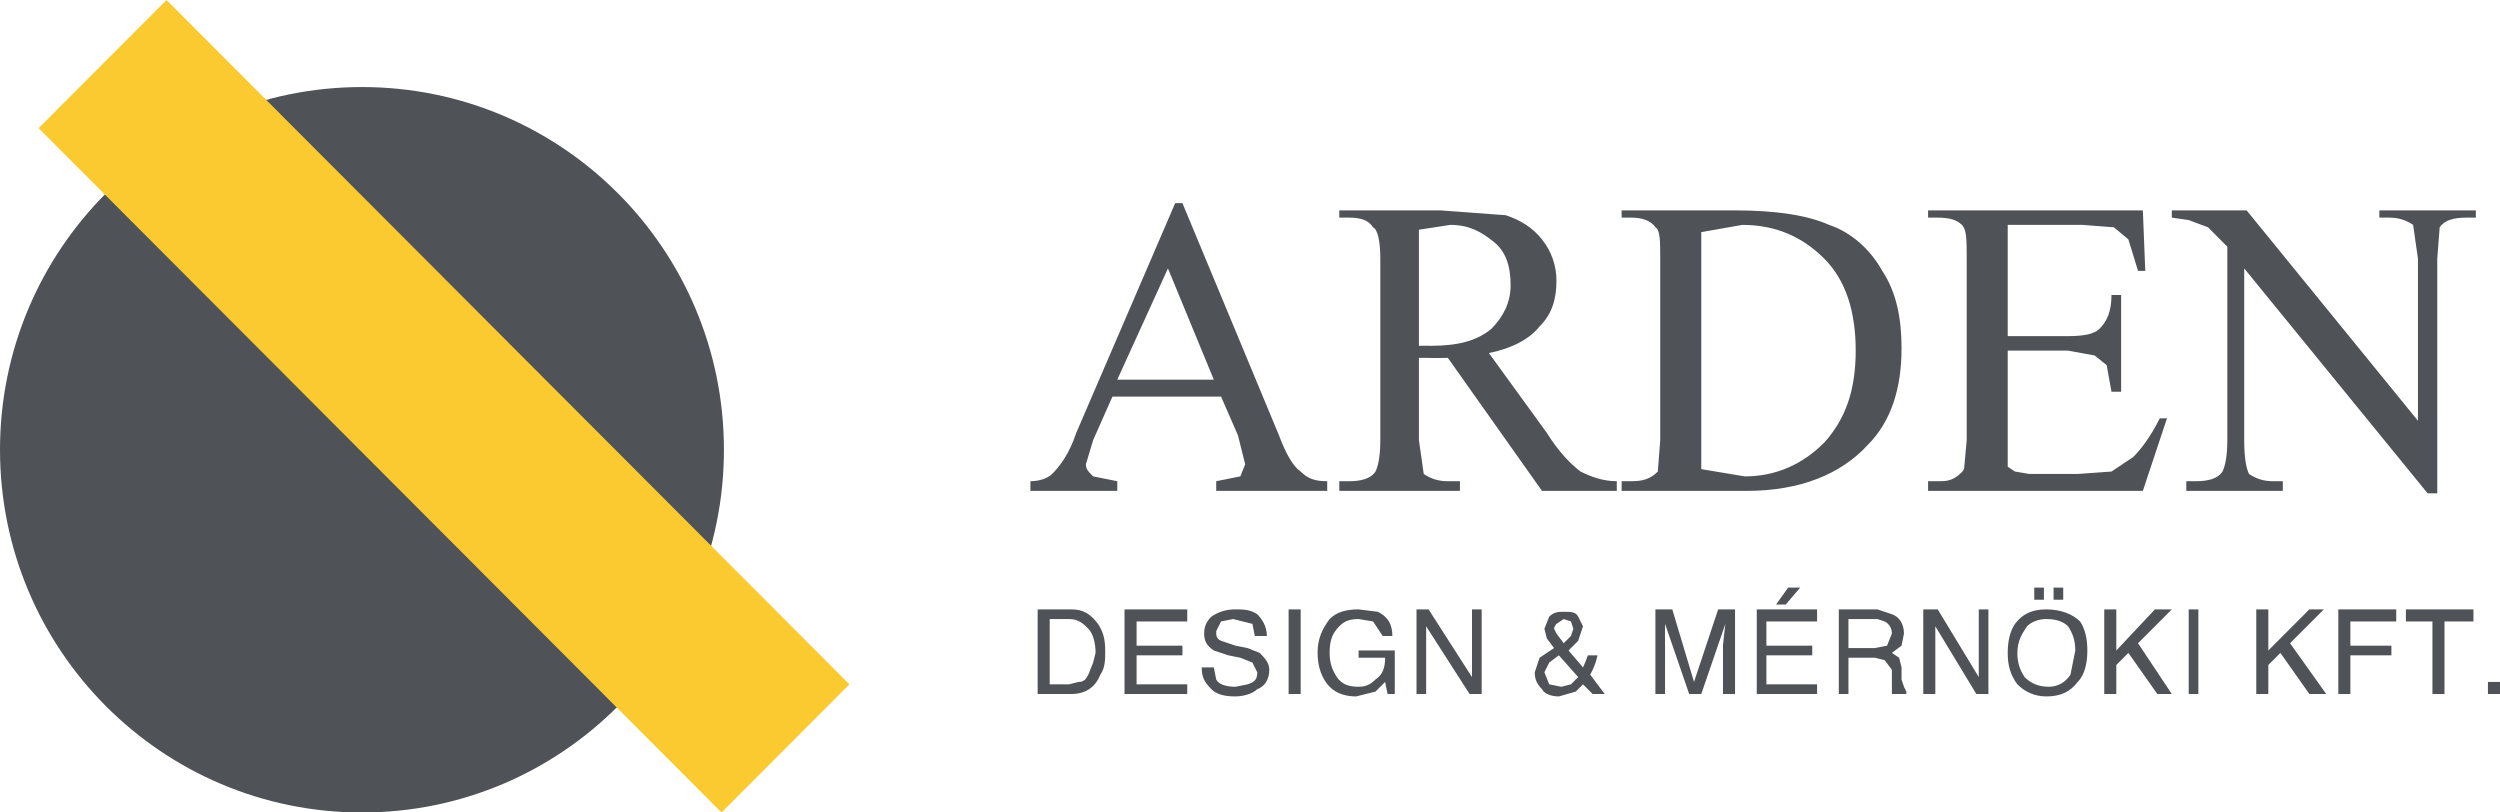
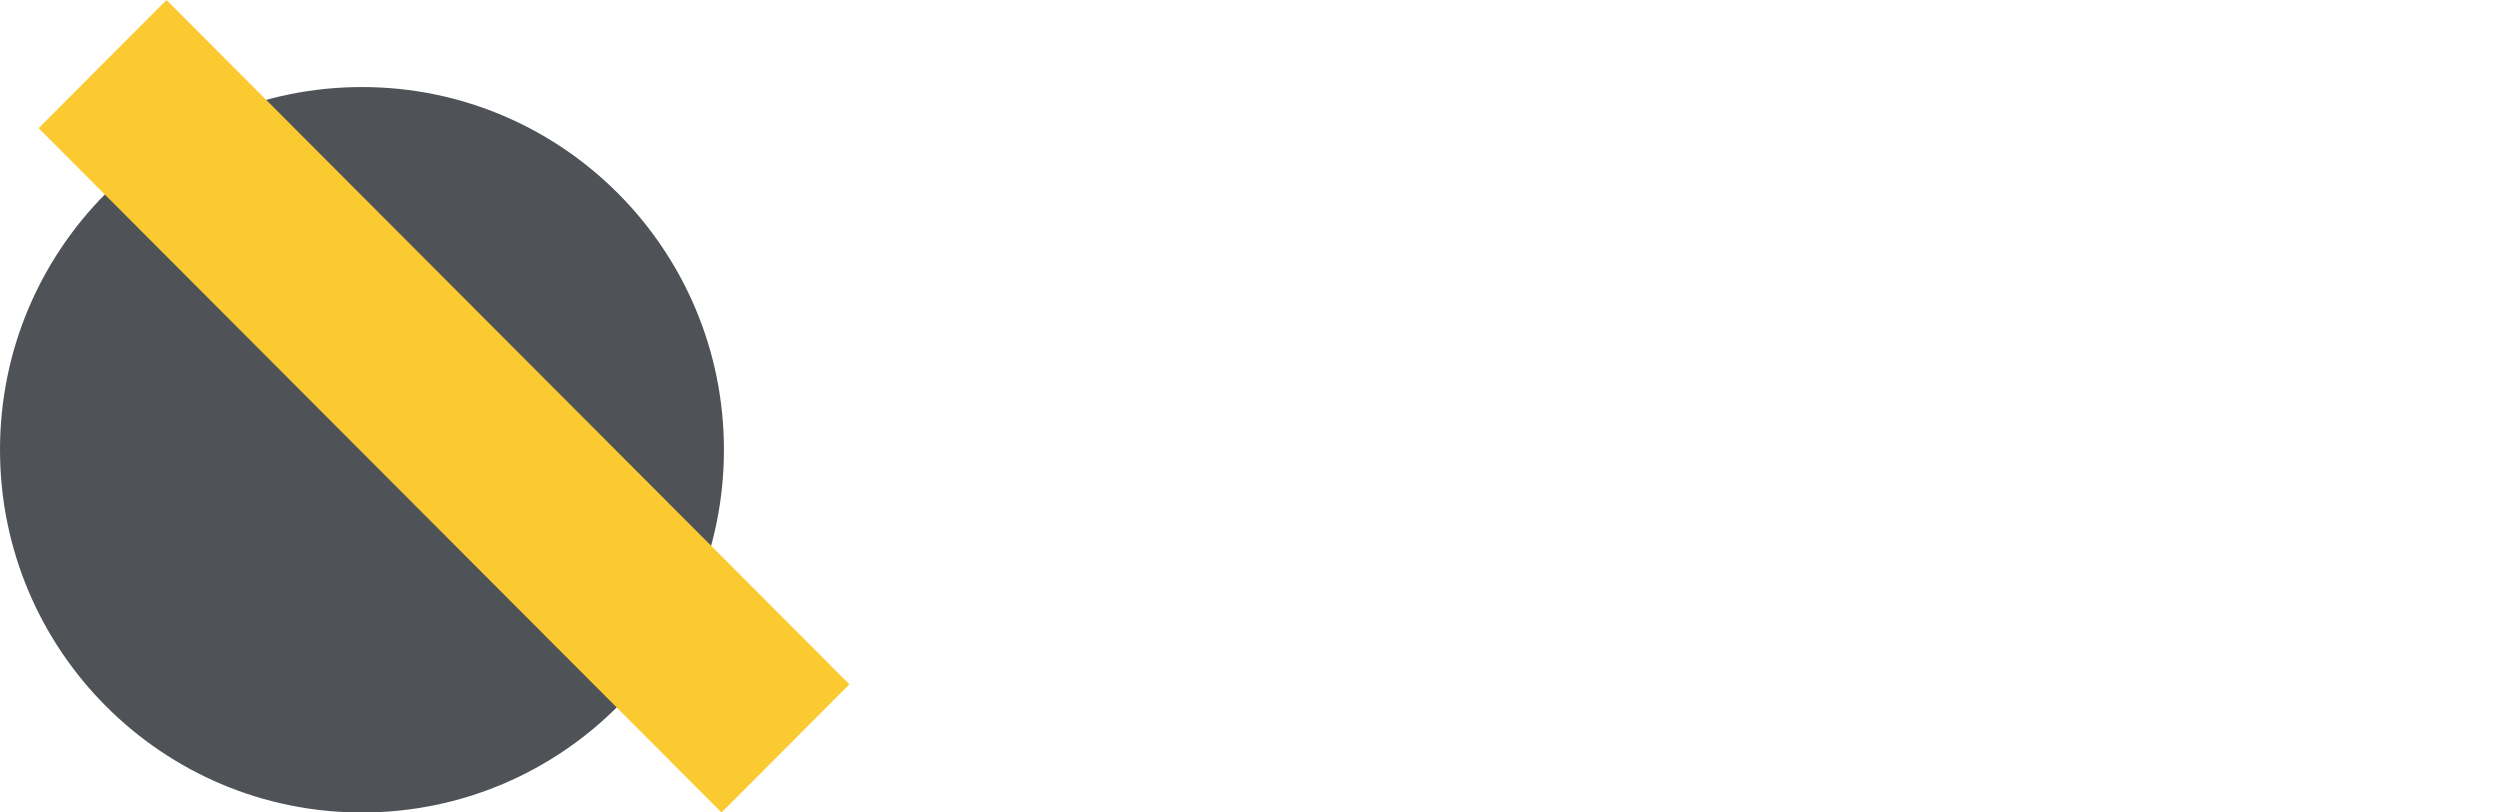
<svg xmlns="http://www.w3.org/2000/svg" width="320px" height="104px" viewBox="0 0 320 104" version="1.1">
  <title>image (8)</title>
  <desc>Created with Sketch.</desc>
  <g id="Page-1" stroke="none" stroke-width="1" fill="none" fill-rule="evenodd">
    <g id="image-(8)">
      <ellipse id="Oval" fill="#4F5358" cx="46.332" cy="57.571" rx="46.332" ry="46.429" />
      <polygon id="Path" fill="#FACA30" points="21.313 0 108.726 87.595 92.355 104 4.942 16.405" />
-       <path d="M156.293,50.762 L142.394,50.762 L139.923,56.333 L138.996,59.429 C138.996,60.048 139.305,60.357 139.923,60.976 L143.012,61.595 L143.012,62.833 L131.892,62.833 L131.892,61.595 C133.436,61.595 134.363,60.976 134.672,60.667 C135.598,59.738 136.834,58.19 137.761,55.405 L150.425,26 L151.351,26 L163.707,55.714 C164.633,58.19 165.56,59.738 166.486,60.357 C167.413,61.286 168.34,61.595 169.884,61.595 L169.884,62.833 L155.676,62.833 L155.676,61.595 L158.764,60.976 L159.382,59.429 L158.456,55.714 L156.293,50.762 Z M155.367,48.595 L149.498,34.357 L143.012,48.595 L155.367,48.595 Z M206.95,62.833 L197.375,62.833 L185.328,45.81 C184.402,45.832 183.475,45.832 182.548,45.81 C182.239,45.815 181.93,45.815 181.622,45.81 L181.622,56.333 L182.239,60.667 C183.166,61.286 184.093,61.595 185.328,61.595 L186.873,61.595 L186.873,62.833 L171.429,62.833 L171.429,61.595 L172.664,61.595 C174.208,61.595 175.444,61.286 176.062,60.357 C176.371,59.738 176.68,58.5 176.68,56.333 L176.68,33.119 C176.68,30.952 176.371,29.405 175.753,29.095 C175.135,28.167 174.208,27.857 172.664,27.857 L171.429,27.857 L171.429,26.929 L184.402,26.929 L192.741,27.548 C194.595,28.167 196.139,29.095 197.375,30.643 C198.61,32.19 199.228,34.048 199.228,35.905 C199.228,38.381 198.61,40.238 197.066,41.786 C195.83,43.333 193.668,44.571 190.579,45.19 L197.992,55.405 C199.537,57.881 201.081,59.429 202.317,60.357 C203.552,60.976 205.097,61.595 206.95,61.595 L206.95,62.833 Z M181.622,44.262 C182.136,44.246 182.651,44.246 183.166,44.262 C186.564,44.262 189.035,43.643 190.888,42.095 C192.432,40.548 193.359,38.69 193.359,36.524 C193.359,34.048 192.741,32.19 191.197,30.952 C189.653,29.714 188.108,28.786 185.637,28.786 L181.622,29.405 L181.622,44.262 Z M207.568,62.833 L207.568,61.595 L208.803,61.595 C210.347,61.595 211.274,61.286 212.201,60.357 L212.51,56.333 L212.51,33.119 C212.51,30.952 212.51,29.405 211.892,29.095 C211.274,28.167 210.039,27.857 208.803,27.857 L207.568,27.857 L207.568,26.929 L222.085,26.929 C227.336,26.929 231.351,27.548 234.131,28.786 C236.911,29.714 239.382,31.881 240.927,34.667 C242.78,37.452 243.398,40.857 243.398,44.571 C243.398,49.524 242.162,53.857 239.073,56.952 C235.676,60.667 230.425,62.833 223.629,62.833 L207.568,62.833 Z M217.761,60.048 L223.32,60.976 C227.336,60.976 230.734,59.429 233.514,56.643 C236.293,53.548 237.529,49.833 237.529,44.881 C237.529,39.929 236.293,35.905 233.514,33.119 C230.734,30.333 227.336,28.786 223.012,28.786 L217.761,29.714 L217.761,60.048 Z M256.988,28.786 L256.988,43.024 L264.71,43.024 C266.873,43.024 268.108,42.714 268.726,42.095 C269.653,41.167 270.27,39.929 270.27,37.762 L271.506,37.762 L271.506,50.143 L270.27,50.143 L269.653,46.738 L268.108,45.5 L264.71,44.881 L256.988,44.881 L256.988,59.738 L257.915,60.357 L259.768,60.667 L265.946,60.667 L270.27,60.357 L273.05,58.5 C273.977,57.571 275.212,56.024 276.448,53.548 L277.375,53.548 L274.286,62.833 L246.795,62.833 L246.795,61.595 L248.031,61.595 C248.958,61.595 249.575,61.595 250.502,60.976 C250.811,60.667 251.429,60.357 251.429,59.738 L251.737,56.333 L251.737,33.119 C251.737,30.643 251.737,29.405 251.12,28.786 C250.502,28.167 249.575,27.857 248.031,27.857 L246.795,27.857 L246.795,26.929 L274.286,26.929 L274.595,34.667 L273.668,34.667 L272.432,30.643 L270.579,29.095 L266.564,28.786 L256.988,28.786 Z M277.992,26.929 L287.568,26.929 L309.498,53.857 L309.498,33.119 L308.88,28.786 C307.954,28.167 307.027,27.857 305.792,27.857 L304.556,27.857 L304.556,26.929 L316.911,26.929 L316.911,27.857 L315.676,27.857 C314.131,27.857 312.896,28.167 312.278,29.095 L311.969,33.119 L311.969,63.143 L310.734,63.143 L287.259,34.357 L287.259,56.333 C287.259,58.81 287.568,60.048 287.876,60.667 C288.803,61.286 289.73,61.595 290.965,61.595 L292.201,61.595 L292.201,62.833 L279.846,62.833 L279.846,61.595 L281.081,61.595 C282.625,61.595 283.861,61.286 284.479,60.357 C284.788,59.738 285.097,58.5 285.097,56.333 L285.097,31.571 L282.625,29.095 L280.154,28.167 L277.992,27.857 L277.992,26.929 Z M136.834,87.595 L138.069,87.286 C138.687,87.286 138.996,86.976 139.305,86.357 L139.923,84.81 L140.232,83.571 C140.232,82.333 139.923,81.095 139.305,80.476 C138.687,79.857 138.069,79.238 136.834,79.238 L134.363,79.238 L134.363,87.595 L136.834,87.595 Z M132.819,78 L137.143,78 C138.687,78 139.614,78.619 140.541,79.857 C141.158,80.786 141.467,81.714 141.467,83.262 C141.467,84.5 141.467,85.429 140.849,86.357 C140.232,87.905 138.996,88.833 137.143,88.833 L132.819,88.833 L132.819,78 Z M143.938,78 L151.969,78 L151.969,79.548 L145.483,79.548 L145.483,82.643 L151.351,82.643 L151.351,83.881 L145.483,83.881 L145.483,87.595 L151.969,87.595 L151.969,88.833 L143.938,88.833 L143.938,78 Z M155.367,85.429 L155.676,86.976 C155.985,87.595 156.911,87.905 158.147,87.905 L159.691,87.595 C160.618,87.286 160.927,86.976 160.927,86.048 L160.309,84.81 L158.764,84.19 L157.22,83.881 L155.367,83.262 C154.44,82.643 154.131,82.024 154.131,81.095 C154.131,80.167 154.44,79.548 155.058,78.929 C155.985,78.31 156.911,78 158.147,78 C159.073,78 160,78 160.927,78.619 C161.544,79.238 162.162,80.167 162.162,81.405 L160.618,81.405 L160.309,79.857 L157.838,79.238 L156.293,79.548 L155.676,80.786 C155.676,81.405 155.676,81.714 156.293,82.024 L158.147,82.643 L159.691,82.952 L161.236,83.571 C161.853,84.19 162.471,84.81 162.471,85.738 C162.471,86.976 161.853,87.905 160.927,88.214 C160.309,88.833 159.073,89.143 158.147,89.143 C156.602,89.143 155.676,88.833 155.058,88.214 C154.131,87.286 153.822,86.667 153.822,85.429 L155.367,85.429 Z M164.942,78 L166.486,78 L166.486,88.833 L164.942,88.833 L164.942,78 Z M173.9,78 L176.371,78.31 C177.606,78.929 178.224,79.857 178.224,81.405 L176.988,81.405 L175.753,79.548 L173.9,79.238 C172.664,79.238 172.046,79.548 171.429,80.167 C170.502,81.095 170.193,82.024 170.193,83.571 C170.193,84.81 170.502,85.738 171.12,86.667 C171.737,87.595 172.664,87.905 173.9,87.905 C174.826,87.905 175.444,87.595 176.062,86.976 C176.988,86.357 177.297,85.429 177.297,84.19 L173.9,84.19 L173.9,83.262 L178.533,83.262 L178.533,88.833 L177.606,88.833 L177.297,87.286 L176.062,88.524 L173.591,89.143 C172.355,89.143 171.12,88.833 170.193,87.905 C169.266,86.976 168.649,85.429 168.649,83.571 C168.649,81.714 169.266,80.476 170.193,79.238 C171.12,78.31 172.355,78 173.9,78 Z M181.313,78 L182.857,78 L188.417,86.667 L188.417,78 L189.653,78 L189.653,88.833 L188.108,88.833 L182.548,80.167 L182.548,88.833 L181.313,88.833 L181.313,78 Z M200.154,82.333 L201.081,81.405 L201.39,80.476 L201.081,79.548 L200.154,79.238 L199.228,79.857 C199.068,80.03 198.961,80.245 198.919,80.476 L199.228,81.095 L200.154,82.333 Z M199.846,87.905 L201.081,87.595 L202.008,86.667 L199.537,83.881 L198.301,84.81 L197.683,86.048 L198.301,87.595 L199.846,87.905 Z M198.919,82.952 L197.992,81.714 L197.683,80.476 L198.301,78.929 C198.919,78.31 199.537,78.31 200.154,78.31 C201.081,78.31 201.699,78.31 202.008,78.929 L202.625,80.167 L202.008,82.024 L200.772,83.262 L202.625,85.429 C202.86,84.924 203.066,84.408 203.243,83.881 L204.479,83.881 C204.349,84.523 204.142,85.147 203.861,85.738 L203.552,86.357 L205.405,88.833 L203.861,88.833 L202.625,87.595 L201.699,88.524 L199.537,89.143 C198.61,89.143 197.683,88.833 197.375,88.214 C196.757,87.595 196.448,86.976 196.448,86.048 L197.066,84.19 L198.919,82.952 Z M211.892,78 L214.054,78 L216.834,87.286 L219.923,78 L222.085,78 L222.085,88.833 L220.541,88.833 L220.541,82.643 C220.624,81.712 220.726,80.783 220.849,79.857 L217.761,88.833 L216.216,88.833 L213.127,79.857 L213.127,80.167 C213.111,80.992 213.111,81.818 213.127,82.643 L213.127,88.833 L211.892,88.833 L211.892,78 Z M224.865,78 L232.587,78 L232.587,79.548 L226.1,79.548 L226.1,82.643 L231.969,82.643 L231.969,83.881 L226.1,83.881 L226.1,87.595 L232.587,87.595 L232.587,88.833 L224.865,88.833 L224.865,78 Z M230.425,75.214 L228.571,77.381 L227.336,77.381 L228.88,75.214 L230.425,75.214 Z M240,82.952 L241.544,82.643 L242.162,81.095 C242.162,80.476 241.853,79.857 241.236,79.548 L240.309,79.238 L236.602,79.238 L236.602,82.952 L240,82.952 Z M235.367,78 L240.309,78 L242.162,78.619 C243.089,78.929 243.707,79.857 243.707,81.095 L243.398,82.643 L242.162,83.571 L243.089,84.19 L243.398,85.429 L243.398,86.976 L243.707,87.905 L244.015,88.524 L244.015,88.833 L242.162,88.833 L242.162,85.738 L241.236,84.5 L240,84.19 L236.602,84.19 L236.602,88.833 L235.367,88.833 L235.367,78 Z M246.178,78 L248.031,78 L253.282,86.667 L253.282,78 L254.517,78 L254.517,88.833 L252.973,88.833 L247.722,80.167 L247.722,88.833 L246.178,88.833 L246.178,78 Z M261.931,78 C263.784,78 265.328,78.619 266.255,79.548 C266.873,80.476 267.181,81.714 267.181,83.262 C267.181,84.81 266.873,86.357 265.946,87.286 C265.019,88.524 263.784,89.143 261.931,89.143 C260.386,89.143 259.151,88.524 258.224,87.595 C257.297,86.357 256.988,85.119 256.988,83.571 C256.988,82.024 257.297,80.786 257.915,79.857 C258.842,78.619 260.077,78 261.931,78 Z M262.239,87.905 C263.475,87.905 264.402,87.286 265.019,86.357 L265.637,83.262 C265.637,82.024 265.328,81.095 264.71,80.167 C264.093,79.548 263.166,79.238 261.931,79.238 C261.004,79.238 260.077,79.548 259.459,80.167 C258.842,81.095 258.224,82.024 258.224,83.571 C258.224,84.81 258.533,85.738 259.151,86.667 C259.768,87.286 260.695,87.905 262.239,87.905 Z M262.857,75.214 L264.093,75.214 L264.093,76.762 L262.857,76.762 L262.857,75.214 Z M260.386,75.214 L261.622,75.214 L261.622,76.762 L260.386,76.762 L260.386,75.214 Z M269.344,78 L270.888,78 L270.888,83.262 L275.83,78 L277.992,78 L273.668,82.333 L277.992,88.833 L276.139,88.833 L272.432,83.571 L270.888,85.119 L270.888,88.833 L269.344,88.833 L269.344,78 Z M280.154,78 L281.39,78 L281.39,88.833 L280.154,88.833 L280.154,78 Z M288.803,78 L290.347,78 L290.347,83.262 L295.598,78 L297.452,78 L293.127,82.333 L297.761,88.833 L295.598,88.833 L291.892,83.571 L290.347,85.119 L290.347,88.833 L288.803,88.833 L288.803,78 Z M299.305,78 L306.718,78 L306.718,79.548 L300.849,79.548 L300.849,82.643 L306.1,82.643 L306.1,83.881 L300.849,83.881 L300.849,88.833 L299.305,88.833 L299.305,78 Z M316.602,78 L316.602,79.548 L312.896,79.548 L312.896,88.833 L311.351,88.833 L311.351,79.548 L307.954,79.548 L307.954,78 L316.602,78 Z M318.456,87.286 L320,87.286 L320,88.833 L318.456,88.833 L318.456,87.286 Z" id="Shape" fill="#4F5358" fill-rule="nonzero" />
    </g>
  </g>
</svg>